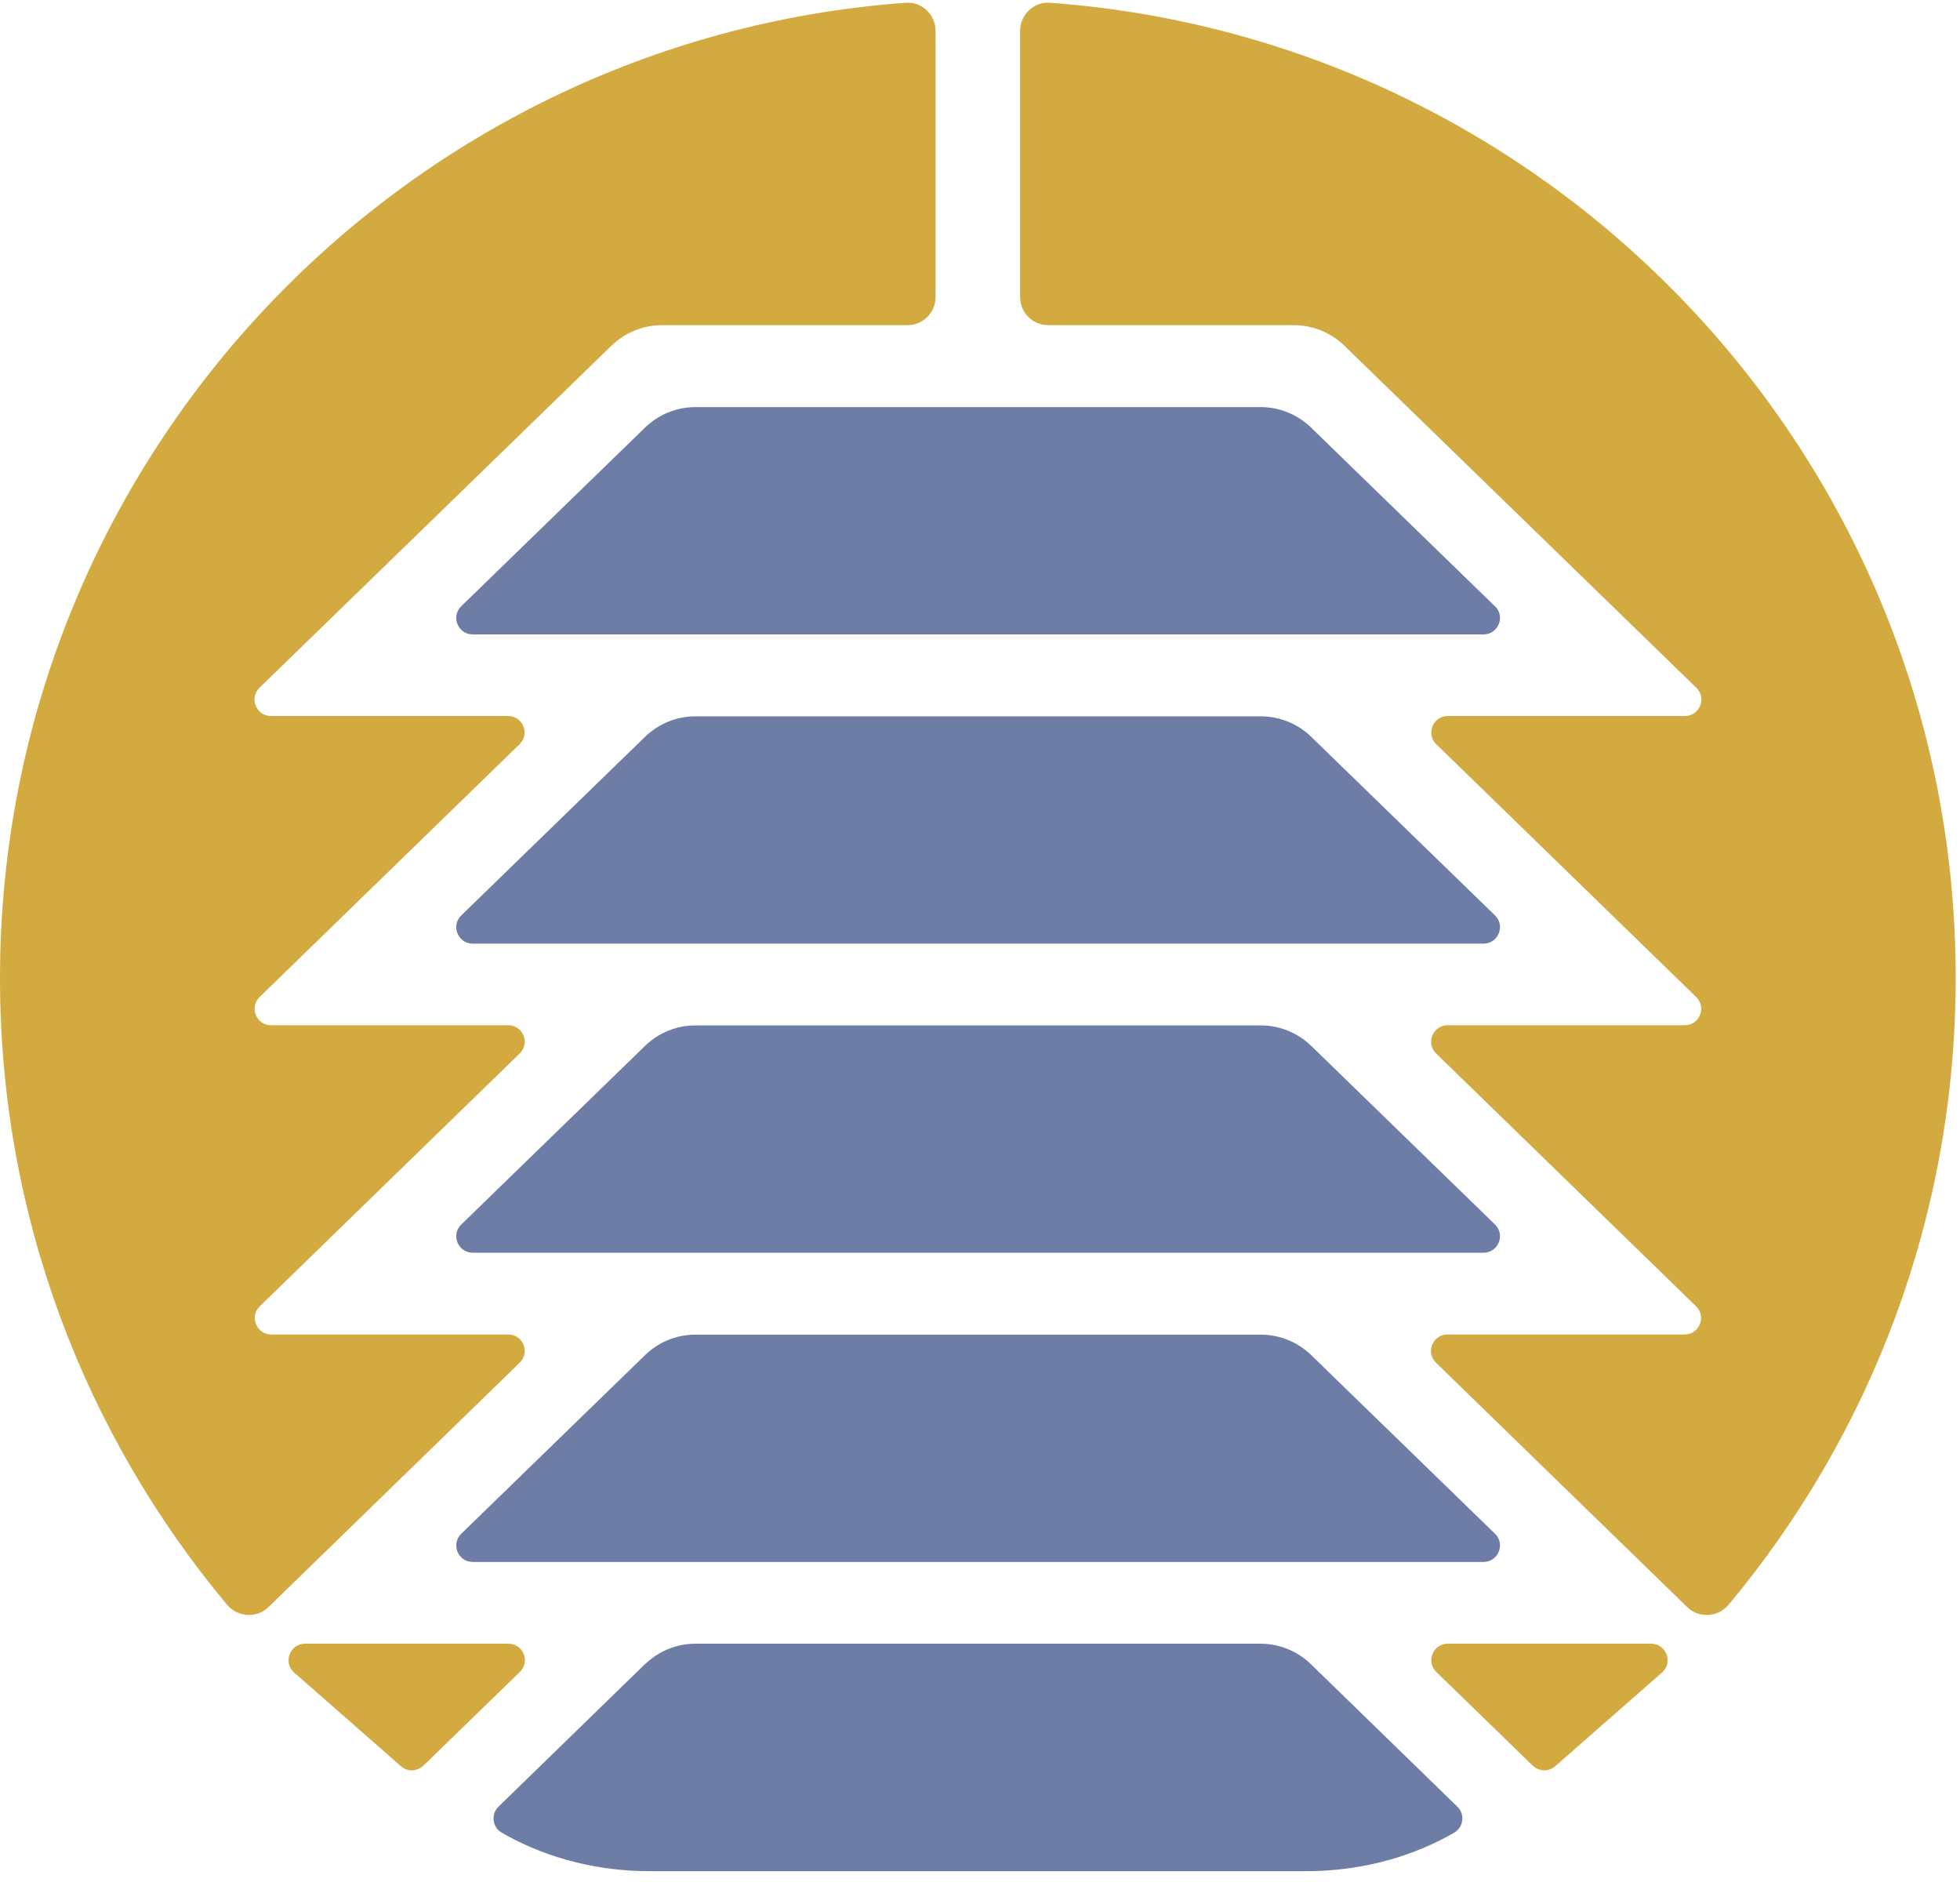
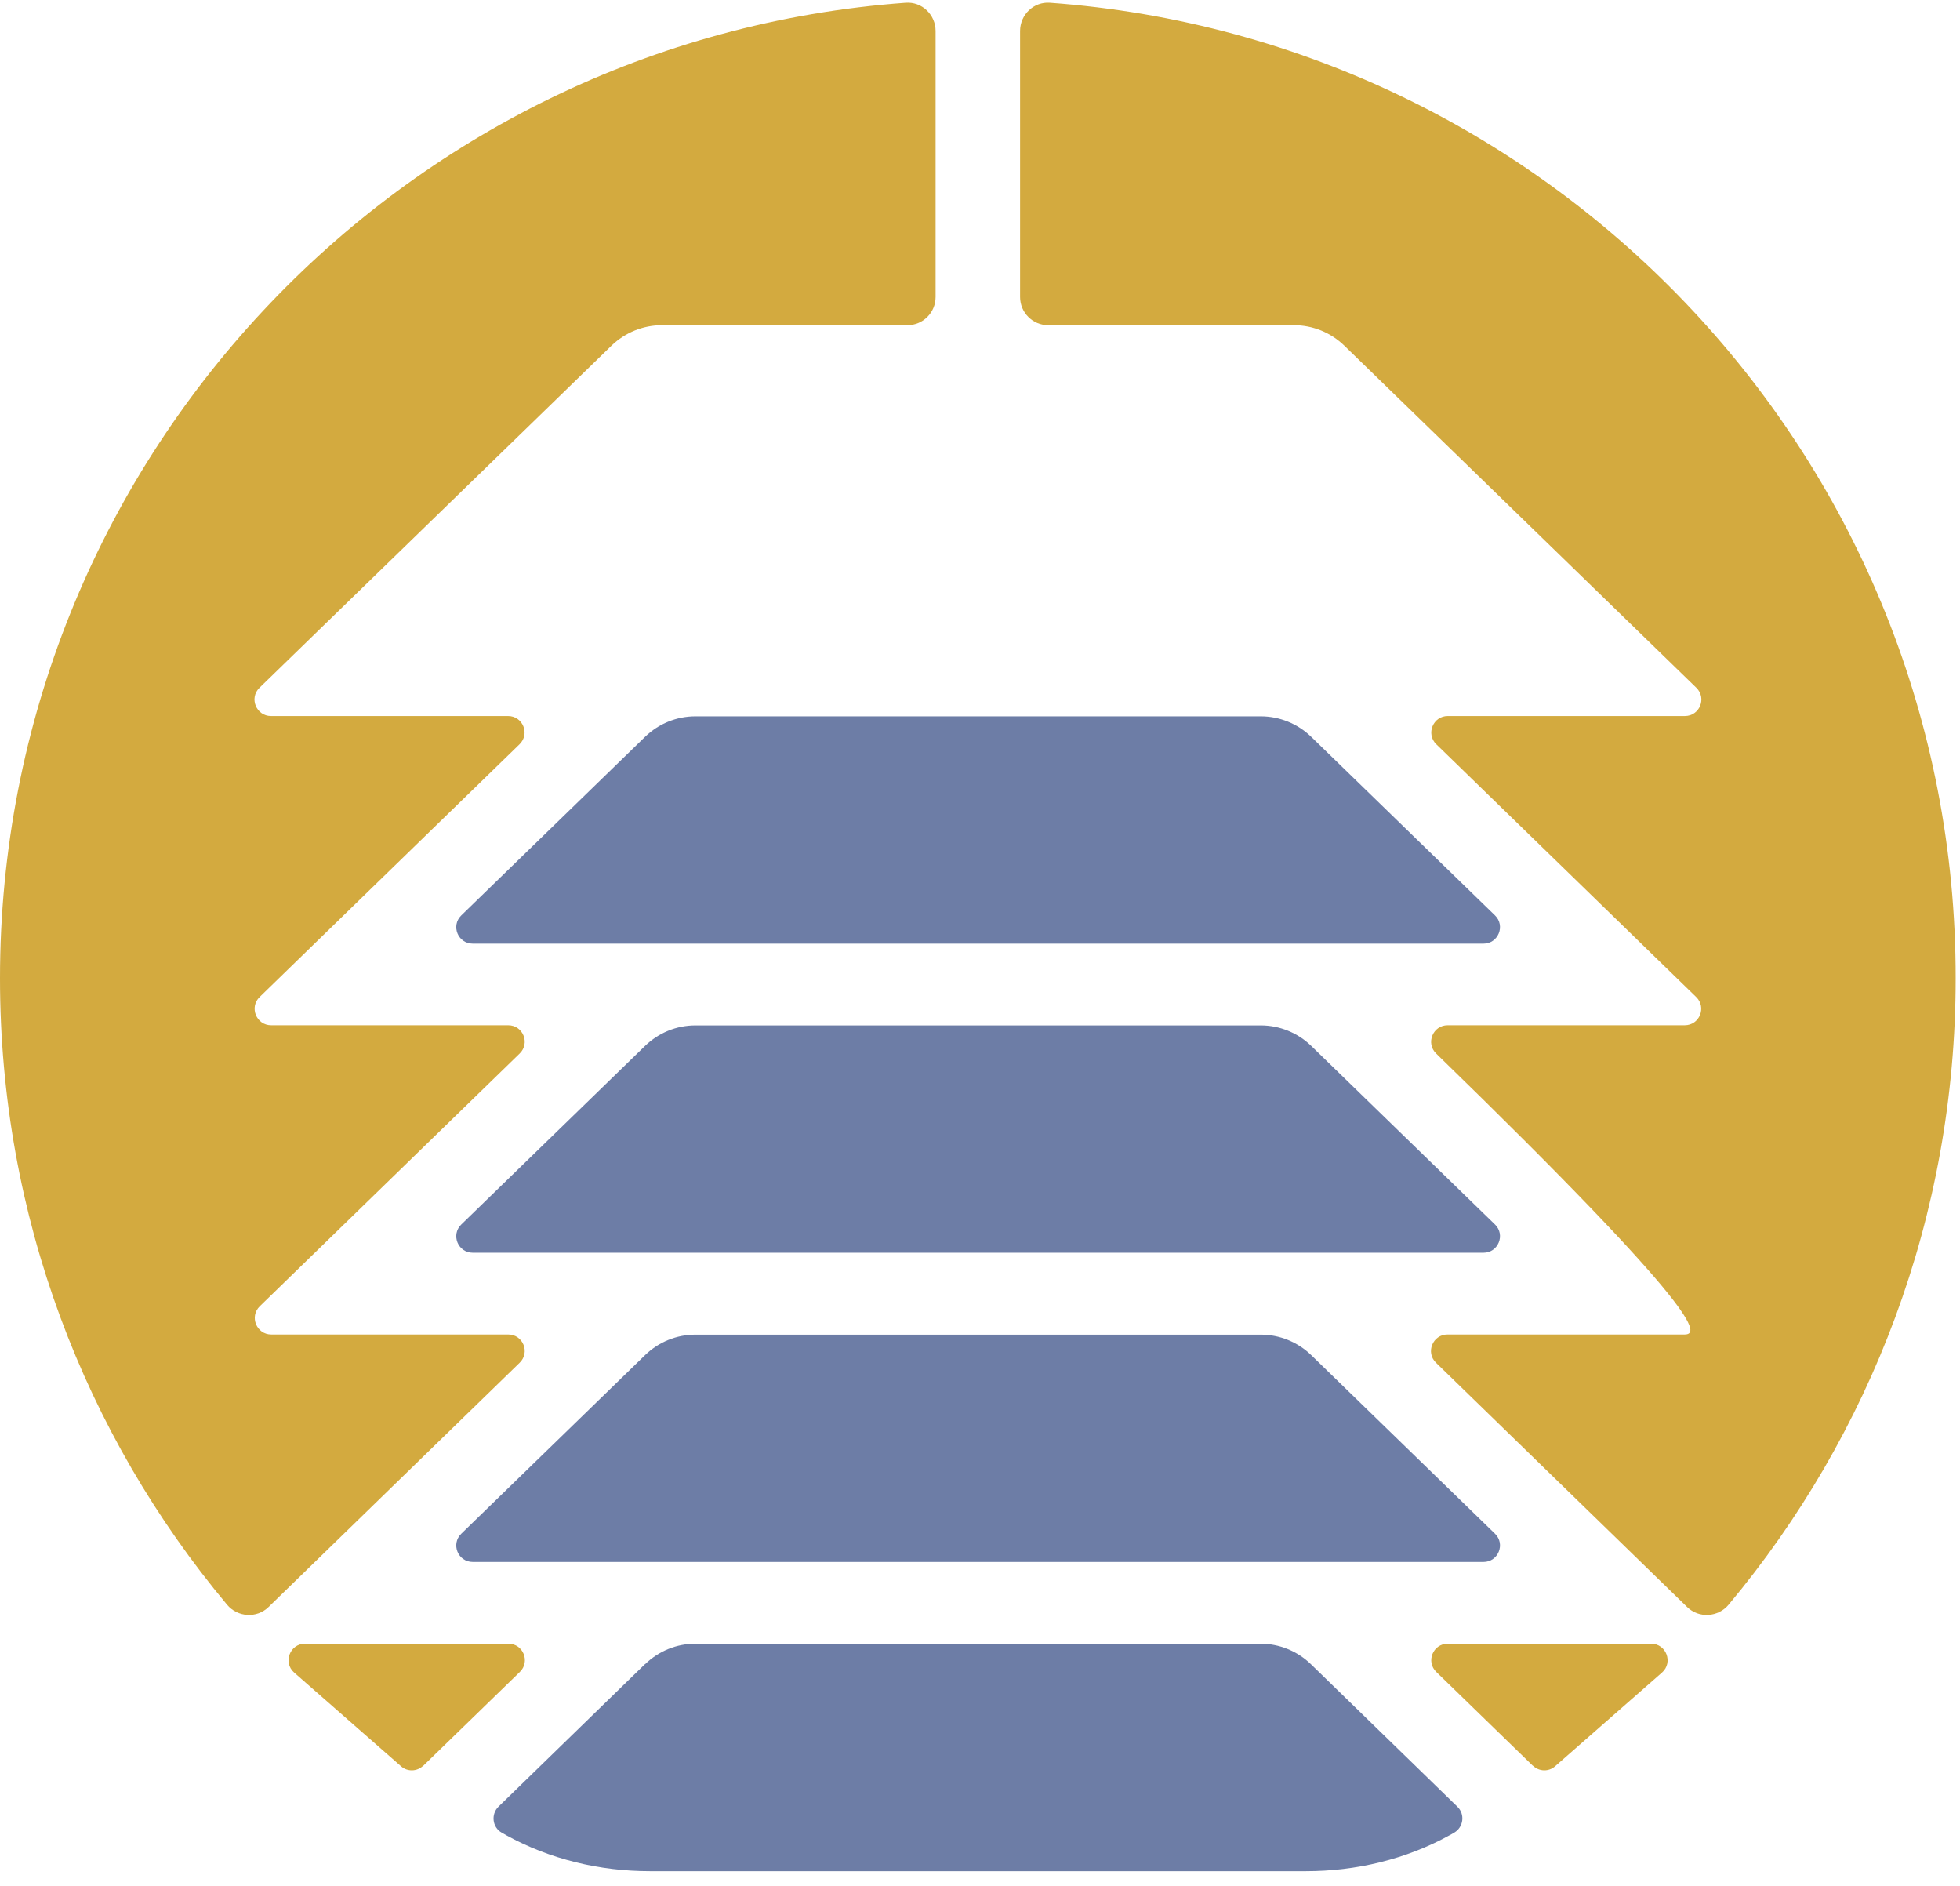
<svg xmlns="http://www.w3.org/2000/svg" width="131" height="126" viewBox="0 0 131 126" fill="none">
  <path d="M43.109 111.196L33.321 120.717C32.798 121.23 32.901 122.101 33.536 122.46C33.629 122.511 33.731 122.562 33.823 122.624C36.765 124.243 40.086 125.032 43.437 125.032H87.284C90.636 125.032 93.967 124.243 96.898 122.624C96.99 122.572 97.093 122.521 97.185 122.46C97.821 122.101 97.933 121.219 97.4 120.717L87.612 111.196C86.71 110.324 85.501 109.832 84.25 109.832H46.481C45.221 109.832 44.022 110.324 43.12 111.196H43.109Z" fill="#6D7DA6" />
  <path d="M42.299 63.054H99.153C100.137 63.054 100.629 61.855 99.921 61.168L87.632 49.228C86.73 48.357 85.521 47.865 84.27 47.865H46.481C45.22 47.865 44.021 48.357 43.119 49.228L30.83 61.168C30.123 61.855 30.605 63.054 31.599 63.054H42.309H42.299Z" fill="#6D7DA6" />
  <path d="M28.299 117.981L34.746 111.718C35.453 111.032 34.972 109.832 33.978 109.832H20.387C19.372 109.832 18.901 111.093 19.659 111.759L26.803 118.022C27.233 118.401 27.879 118.38 28.289 117.981H28.299Z" fill="#D3AA3F" />
  <path d="M102.443 117.981L95.996 111.718C95.289 111.032 95.771 109.832 96.765 109.832H110.356C111.37 109.832 111.842 111.093 111.083 111.759L103.939 118.022C103.509 118.401 102.863 118.38 102.453 117.981H102.443Z" fill="#D3AA3F" />
-   <path d="M70.075 21.729H86.484C87.745 21.729 88.944 22.221 89.846 23.092L113.379 45.958C114.086 46.645 113.604 47.844 112.61 47.844H96.764C95.78 47.844 95.288 49.043 95.996 49.73L113.368 66.621C114.075 67.308 113.594 68.507 112.6 68.507H96.754C95.77 68.507 95.278 69.706 95.985 70.393L113.358 87.284C114.065 87.971 113.584 89.17 112.589 89.17H96.744C95.76 89.17 95.268 90.369 95.975 91.055L112.764 107.383C113.553 108.151 114.834 108.07 115.541 107.219C125.001 95.883 130.71 81.298 130.71 65.371C130.741 30.881 104.041 2.655 70.177 0.184C69.091 0.102 68.179 0.984 68.179 2.07V19.843C68.179 20.888 69.019 21.729 70.065 21.729H70.075Z" fill="#D3AA3F" />
+   <path d="M70.075 21.729H86.484C87.745 21.729 88.944 22.221 89.846 23.092L113.379 45.958C114.086 46.645 113.604 47.844 112.61 47.844H96.764C95.78 47.844 95.288 49.043 95.996 49.73L113.368 66.621C114.075 67.308 113.594 68.507 112.6 68.507H96.754C95.77 68.507 95.278 69.706 95.985 70.393C114.065 87.971 113.584 89.17 112.589 89.17H96.744C95.76 89.17 95.268 90.369 95.975 91.055L112.764 107.383C113.553 108.151 114.834 108.07 115.541 107.219C125.001 95.883 130.71 81.298 130.71 65.371C130.741 30.881 104.041 2.655 70.177 0.184C69.091 0.102 68.179 0.984 68.179 2.07V19.843C68.179 20.888 69.019 21.729 70.065 21.729H70.075Z" fill="#D3AA3F" />
  <path d="M33.977 89.17H18.131C17.147 89.17 16.655 87.971 17.363 87.284L34.735 70.393C35.442 69.706 34.961 68.507 33.967 68.507H18.121C17.137 68.507 16.645 67.308 17.352 66.621L34.725 49.73C35.432 49.043 34.95 47.844 33.956 47.844H18.111C17.127 47.844 16.635 46.645 17.342 45.958L40.875 23.092C41.776 22.221 42.986 21.729 44.236 21.729H60.646C61.691 21.729 62.532 20.888 62.532 19.843V2.07C62.532 0.984 61.619 0.102 60.533 0.184C26.7 2.655 0 30.881 0 65.371C0 81.298 5.699 95.883 15.169 107.219C15.876 108.07 17.157 108.151 17.947 107.383L34.735 91.055C35.442 90.369 34.961 89.17 33.967 89.17H33.977Z" fill="#D3AA3F" />
-   <path d="M99.911 40.506L87.622 28.565C86.72 27.694 85.511 27.202 84.26 27.202H46.481C45.22 27.202 44.021 27.694 43.119 28.565L30.83 40.506C30.123 41.192 30.605 42.391 31.599 42.391H99.153C100.137 42.391 100.629 41.192 99.921 40.506H99.911Z" fill="#6D7DA6" />
  <path d="M42.299 104.37H99.153C100.137 104.37 100.629 103.17 99.921 102.484L87.632 90.543C86.73 89.672 85.521 89.18 84.27 89.18H46.481C45.22 89.18 44.021 89.672 43.119 90.543L30.83 102.484C30.123 103.17 30.605 104.37 31.599 104.37H42.309H42.299Z" fill="#6D7DA6" />
  <path d="M42.299 83.707H99.153C100.137 83.707 100.629 82.507 99.921 81.821L87.632 69.88C86.73 69.009 85.521 68.517 84.27 68.517H46.481C45.22 68.517 44.021 69.009 43.119 69.88L30.83 81.821C30.123 82.507 30.605 83.707 31.599 83.707H42.309H42.299Z" fill="#6D7DA6" />
</svg>